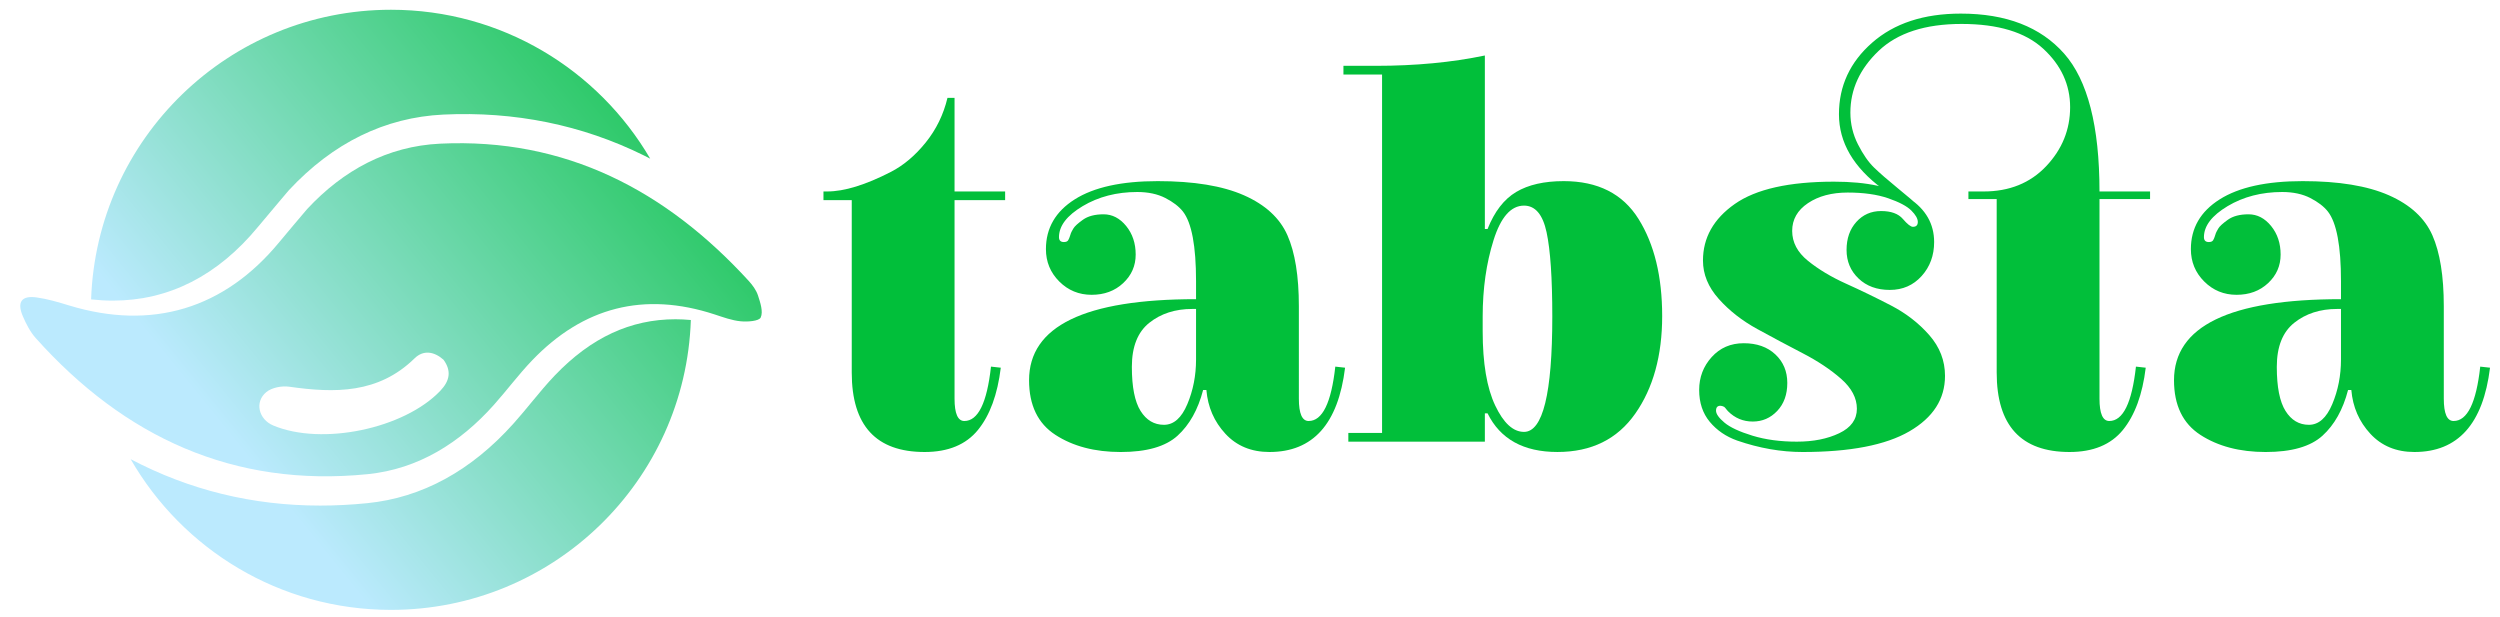
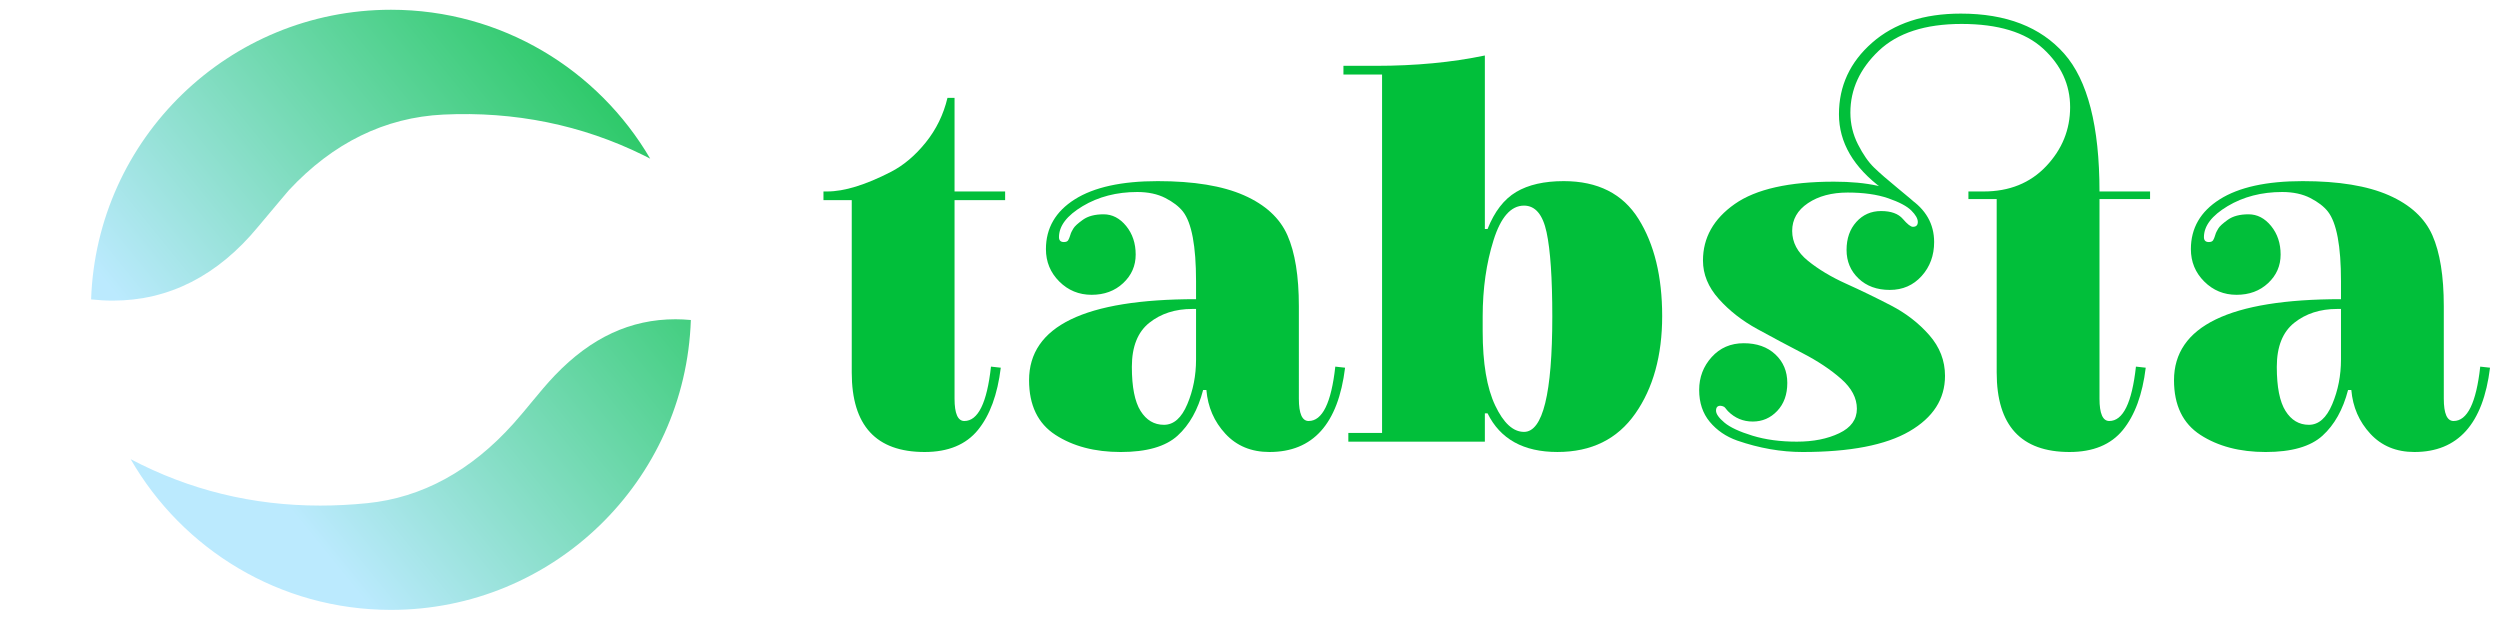
<svg xmlns="http://www.w3.org/2000/svg" version="1.1" id="Layer_1" x="0px" y="0px" width="404px" height="99.667px" viewBox="0 0 404 99.667" enable-background="new 0 0 404 99.667" xml:space="preserve">
  <g>
    <linearGradient id="SVGID_1_" gradientUnits="userSpaceOnUse" x1="50.367" y1="86.686" x2="134.245" y2="18.676">
      <stop offset="0" style="stop-color:#BBEAFE" />
      <stop offset="1" style="stop-color:#01BF3A" />
    </linearGradient>
    <path fill="url(#SVGID_1_)" d="M89.699,60.628c-1.317,1.371-2.526,2.835-3.804,4.383c-0.921,1.117-1.875,2.273-2.871,3.387   c-6.863,7.679-14.828,12.026-23.668,12.915c-2.563,0.259-5.125,0.39-7.612,0.39c-10.934,0-21.169-2.516-30.628-7.5   c8.368,14.553,24.071,24.354,42.065,24.354c26.229,0,47.591-20.826,48.459-46.844c-0.84-0.078-1.67-0.12-2.482-0.12   C101.9,51.592,95.535,54.549,89.699,60.628z" />
    <linearGradient id="SVGID_2_" gradientUnits="userSpaceOnUse" x1="24.601" y1="54.909" x2="108.477" y2="-13.099">
      <stop offset="0" style="stop-color:#BBEAFE" />
      <stop offset="1" style="stop-color:#01BF3A" />
    </linearGradient>
    <path fill="url(#SVGID_2_)" d="M41.726,36.621c1.102-1.335,2.235-2.672,3.331-3.965c0.516-0.606,1.031-1.213,1.543-1.823   l0.083-0.094c7.131-7.661,15.533-11.772,24.969-12.224c11.512-0.546,22.389,1.666,32.343,6.577c0.36,0.178,0.72,0.367,1.079,0.552   C96.664,11.251,81.052,1.577,63.18,1.577c-26.214,0-47.568,20.807-48.457,46.805c1.18,0.128,2.344,0.2,3.482,0.2   C27.279,48.583,35.193,44.559,41.726,36.621z" />
    <linearGradient id="SVGID_3_" gradientUnits="userSpaceOnUse" x1="37.501" y1="70.817" x2="121.377" y2="2.808">
      <stop offset="0" style="stop-color:#BBEAFE" />
      <stop offset="1" style="stop-color:#01BF3A" />
    </linearGradient>
-     <path fill="url(#SVGID_3_)" d="M122.494,47.758c-0.28-0.867-0.886-1.692-1.517-2.379C107.58,30.752,91.365,22.25,71.128,23.216   c-8.519,0.407-15.663,4.303-21.487,10.561c-1.498,1.776-3.011,3.536-4.49,5.33c-8.902,10.813-20.588,14.33-33.979,10.256   c-1.725-0.526-3.474-1.05-5.248-1.298c-2.443-0.343-3.218,0.742-2.23,3.045c0.538,1.253,1.193,2.534,2.093,3.539   C20.107,70.634,37.75,78.806,59.419,76.625c8.174-0.824,14.909-5.055,20.377-11.178c2.119-2.372,4.022-4.946,6.225-7.239   c8.244-8.587,18.068-11.122,29.446-7.402c1.387,0.454,2.793,0.977,4.224,1.115c1.108,0.107,2.97-0.02,3.241-0.616   C123.359,50.372,122.868,48.91,122.494,47.758z M71.146,63.161c-5.839,6.12-19.094,8.903-26.986,5.601   c-2.359-0.988-3.069-3.792-1.125-5.4c0.889-0.733,2.509-1.041,3.704-0.869c7.366,1.055,14.408,1.136,20.255-4.584   c1.413-1.385,3.148-1.13,4.678,0.225C72.989,59.949,72.689,61.541,71.146,63.161z" />
  </g>
  <g>
    <g>
      <path fill="#01BF3A" d="M155.836,68.034c2.226,0,3.662-2.931,4.307-8.789l1.583,0.175c-0.528,4.336-1.758,7.689-3.692,10.064    c-1.934,2.371-4.806,3.559-8.614,3.559c-7.854,0-11.778-4.275-11.778-12.832V32.346h-4.57v-1.405h0.615    c2.753,0,6.181-1.056,10.284-3.164c2.051-1.055,3.925-2.64,5.625-4.748c1.7-2.108,2.871-4.511,3.516-7.208h1.143v15.12h8.174    v1.405h-8.174V64.43C154.254,66.832,154.782,68.034,155.836,68.034z" />
      <path fill="#01BF3A" d="M211.476,68.034c2.227,0,3.662-2.931,4.309-8.789l1.58,0.175c-1.115,9.082-5.186,13.623-12.217,13.623    c-2.931,0-5.305-0.98-7.121-2.945c-1.818-1.961-2.842-4.32-3.075-7.074h-0.528c-0.822,3.164-2.198,5.626-4.131,7.384    c-1.934,1.759-4.997,2.636-9.185,2.636c-4.192,0-7.707-0.924-10.548-2.768c-2.844-1.846-4.263-4.792-4.263-8.834    c0-8.73,8.995-13.097,26.984-13.097v-2.901c0-5.683-0.702-9.435-2.11-11.25c-0.645-0.82-1.597-1.553-2.856-2.199    c-1.261-0.642-2.769-0.967-4.526-0.967c-3.341,0-6.284,0.764-8.833,2.286c-2.55,1.525-3.824,3.195-3.824,5.011    c0,0.526,0.264,0.791,0.792,0.791c0.351,0,0.585-0.102,0.702-0.307c0.117-0.205,0.206-0.41,0.264-0.615    c0.057-0.205,0.116-0.383,0.176-0.53c0.057-0.144,0.189-0.394,0.396-0.745c0.206-0.353,0.716-0.819,1.538-1.407    c0.82-0.586,1.935-0.88,3.34-0.88s2.621,0.633,3.649,1.89c1.024,1.263,1.538,2.8,1.538,4.615c0,1.818-0.675,3.355-2.022,4.615    c-1.35,1.262-3.048,1.889-5.098,1.889c-2.051,0-3.795-0.717-5.229-2.152c-1.437-1.437-2.155-3.179-2.155-5.231    c0-3.397,1.552-6.08,4.66-8.042c3.105-1.964,7.572-2.945,13.405-2.945c5.83,0,10.472,0.762,13.929,2.286s5.802,3.677,7.031,6.46    c1.23,2.784,1.849,6.609,1.849,11.47V64.43C209.895,66.832,210.419,68.034,211.476,68.034z M193.281,58.101v-8.174    c-0.236,0-0.439,0-0.616,0c-2.754,0-5.069,0.746-6.944,2.242c-1.875,1.492-2.813,3.868-2.813,7.118    c0,3.253,0.469,5.627,1.407,7.121c0.936,1.494,2.196,2.241,3.779,2.241s2.843-1.113,3.78-3.341    C192.812,63.083,193.281,60.679,193.281,58.101z" />
      <path fill="#01BF3A" d="M239.953,66.801v4.571h-22.062v-1.406h5.45V12.044h-6.242v-1.407h5.274c6.386,0,12.247-0.557,17.579-1.669    v28.039h0.439c1.113-2.813,2.65-4.807,4.615-5.979c1.962-1.171,4.527-1.758,7.691-1.758c5.506,0,9.537,2.035,12.086,6.109    c2.549,4.073,3.824,9.303,3.824,15.69c0,6.385-1.451,11.645-4.352,15.777c-2.9,4.132-7.091,6.195-12.57,6.195    c-5.479,0-9.244-2.078-11.295-6.241H239.953z M239.601,51.156v2.373c0,5.16,0.674,9.158,2.022,12    c1.348,2.842,2.899,4.264,4.657,4.264c3.047,0,4.572-6.211,4.572-18.636c0-6.211-0.309-10.752-0.924-13.624    c-0.615-2.871-1.832-4.306-3.648-4.306c-2.109,0-3.75,1.859-4.922,5.582C240.188,42.53,239.601,46.646,239.601,51.156z" />
      <path fill="#01BF3A" d="M308.865,34.016c-0.703-0.702-1.95-1.36-3.734-1.978c-1.79-0.616-3.973-0.922-6.55-0.922    c-2.579,0-4.717,0.573-6.416,1.713c-1.7,1.144-2.55,2.639-2.55,4.483c0,1.848,0.85,3.459,2.55,4.834    c1.699,1.378,3.749,2.609,6.151,3.692c2.402,1.085,4.819,2.256,7.252,3.517c2.43,1.26,4.498,2.855,6.197,4.791    c1.699,1.934,2.549,4.129,2.549,6.591c0,3.753-1.92,6.739-5.758,8.967c-3.838,2.229-9.596,3.339-17.271,3.339    c-3.458,0-6.974-0.613-10.547-1.845c-1.816-0.644-3.297-1.657-4.439-3.032c-1.143-1.377-1.714-3.091-1.714-5.143    c0-2.051,0.673-3.824,2.021-5.318c1.348-1.494,3.077-2.24,5.186-2.24c2.11,0,3.809,0.6,5.099,1.801    c1.289,1.203,1.936,2.742,1.936,4.616s-0.545,3.383-1.629,4.526c-1.084,1.143-2.402,1.713-3.955,1.713s-2.887-0.555-3.999-1.67    c-0.119-0.117-0.206-0.22-0.263-0.307c-0.059-0.09-0.117-0.16-0.176-0.22s-0.118-0.116-0.177-0.177    c-0.235-0.117-0.438-0.176-0.614-0.176c-0.471,0-0.704,0.263-0.704,0.793c0,0.524,0.454,1.171,1.362,1.932    c0.908,0.762,2.418,1.465,4.527,2.11c2.107,0.646,4.496,0.966,7.164,0.966c2.665,0,4.95-0.451,6.855-1.363    c1.904-0.905,2.855-2.227,2.855-3.955c0-1.727-0.85-3.34-2.548-4.834c-1.701-1.494-3.766-2.87-6.197-4.129    c-2.432-1.262-4.878-2.565-7.339-3.914c-2.461-1.348-4.542-2.972-6.24-4.877c-1.701-1.902-2.549-3.969-2.549-6.197    c0-3.689,1.713-6.737,5.141-9.141c3.428-2.402,8.775-3.605,16.041-3.605c5.391,0,9.436,0.893,12.131,2.681    c2.694,1.788,4.043,4.147,4.043,7.077c0,2.168-0.674,3.999-2.021,5.494c-1.349,1.494-3.063,2.242-5.143,2.242    s-3.765-0.614-5.054-1.848c-1.29-1.228-1.934-2.766-1.934-4.614c0-1.845,0.527-3.353,1.582-4.526    c1.054-1.17,2.388-1.758,3.999-1.758s2.783,0.426,3.517,1.275c0.73,0.85,1.273,1.273,1.626,1.273c0.527,0,0.791-0.263,0.791-0.791    S309.568,34.718,308.865,34.016z M340.859,68.034c2.227,0,3.662-2.931,4.309-8.789l1.581,0.175    c-0.526,4.336-1.758,7.689-3.69,10.064c-1.936,2.371-4.807,3.559-8.616,3.559c-7.853,0-11.778-4.275-11.778-12.832V32.172h-4.569    v-1.231h2.46c4.161,0,7.529-1.363,10.109-4.086c2.578-2.729,3.867-5.907,3.867-9.54c0-3.63-1.451-6.781-4.352-9.449    c-2.9-2.663-7.295-3.998-13.185-3.998s-10.358,1.451-13.405,4.351c-3.045,2.901-4.568,6.227-4.568,9.978    c0,1.817,0.408,3.529,1.229,5.14c0.819,1.614,1.685,2.857,2.593,3.737c0.908,0.878,2.168,1.977,3.78,3.295    c1.609,1.321,2.769,2.302,3.471,2.945l-5.977-2.548l0.087-0.263c-4.687-3.46-7.03-7.473-7.03-12.043    c0-4.571,1.786-8.423,5.362-11.56c3.572-3.135,8.35-4.702,14.326-4.702c7.324,0,12.892,2.155,16.701,6.461    c3.809,4.307,5.714,11.734,5.714,22.283h8.173v1.231h-8.173V64.43C339.278,66.832,339.804,68.034,340.859,68.034z" />
      <path fill="#01BF3A" d="M396.499,68.034c2.226,0,3.661-2.931,4.307-8.789l1.582,0.175c-1.113,9.082-5.186,13.623-12.218,13.623    c-2.931,0-5.305-0.98-7.12-2.945c-1.817-1.961-2.843-4.32-3.075-7.074h-0.529c-0.82,3.164-2.196,5.626-4.131,7.384    c-1.934,1.759-4.996,2.636-9.185,2.636c-4.19,0-7.706-0.924-10.548-2.768c-2.842-1.846-4.263-4.792-4.263-8.834    c0-8.73,8.995-13.097,26.984-13.097v-2.901c0-5.683-0.702-9.435-2.11-11.25c-0.645-0.82-1.597-1.553-2.855-2.199    c-1.262-0.642-2.77-0.967-4.527-0.967c-3.34,0-6.283,0.764-8.832,2.286c-2.549,1.525-3.824,3.195-3.824,5.011    c0,0.526,0.264,0.791,0.791,0.791c0.352,0,0.584-0.102,0.702-0.307c0.116-0.205,0.205-0.41,0.265-0.615    c0.057-0.205,0.116-0.383,0.175-0.53c0.058-0.144,0.19-0.394,0.396-0.745c0.205-0.353,0.718-0.819,1.538-1.407    c0.82-0.586,1.934-0.88,3.341-0.88c1.406,0,2.622,0.633,3.648,1.89c1.023,1.263,1.537,2.8,1.537,4.615    c0,1.818-0.674,3.355-2.021,4.615c-1.348,1.262-3.047,1.889-5.098,1.889c-2.053,0-3.795-0.717-5.229-2.152    c-1.438-1.437-2.153-3.179-2.153-5.231c0-3.397,1.551-6.08,4.658-8.042c3.105-1.964,7.572-2.945,13.403-2.945    s10.475,0.762,13.933,2.286c3.457,1.524,5.8,3.677,7.031,6.46c1.23,2.784,1.846,6.609,1.846,11.47V64.43    C394.916,66.832,395.443,68.034,396.499,68.034z M378.303,58.101v-8.174c-0.235,0-0.438,0-0.616,0    c-2.754,0-5.068,0.746-6.943,2.242c-1.875,1.492-2.813,3.868-2.813,7.118c0,3.253,0.469,5.627,1.407,7.121    c0.938,1.494,2.197,2.241,3.78,2.241c1.582,0,2.84-1.113,3.777-3.341C377.833,63.083,378.303,60.679,378.303,58.101z" />
    </g>
  </g>
</svg>